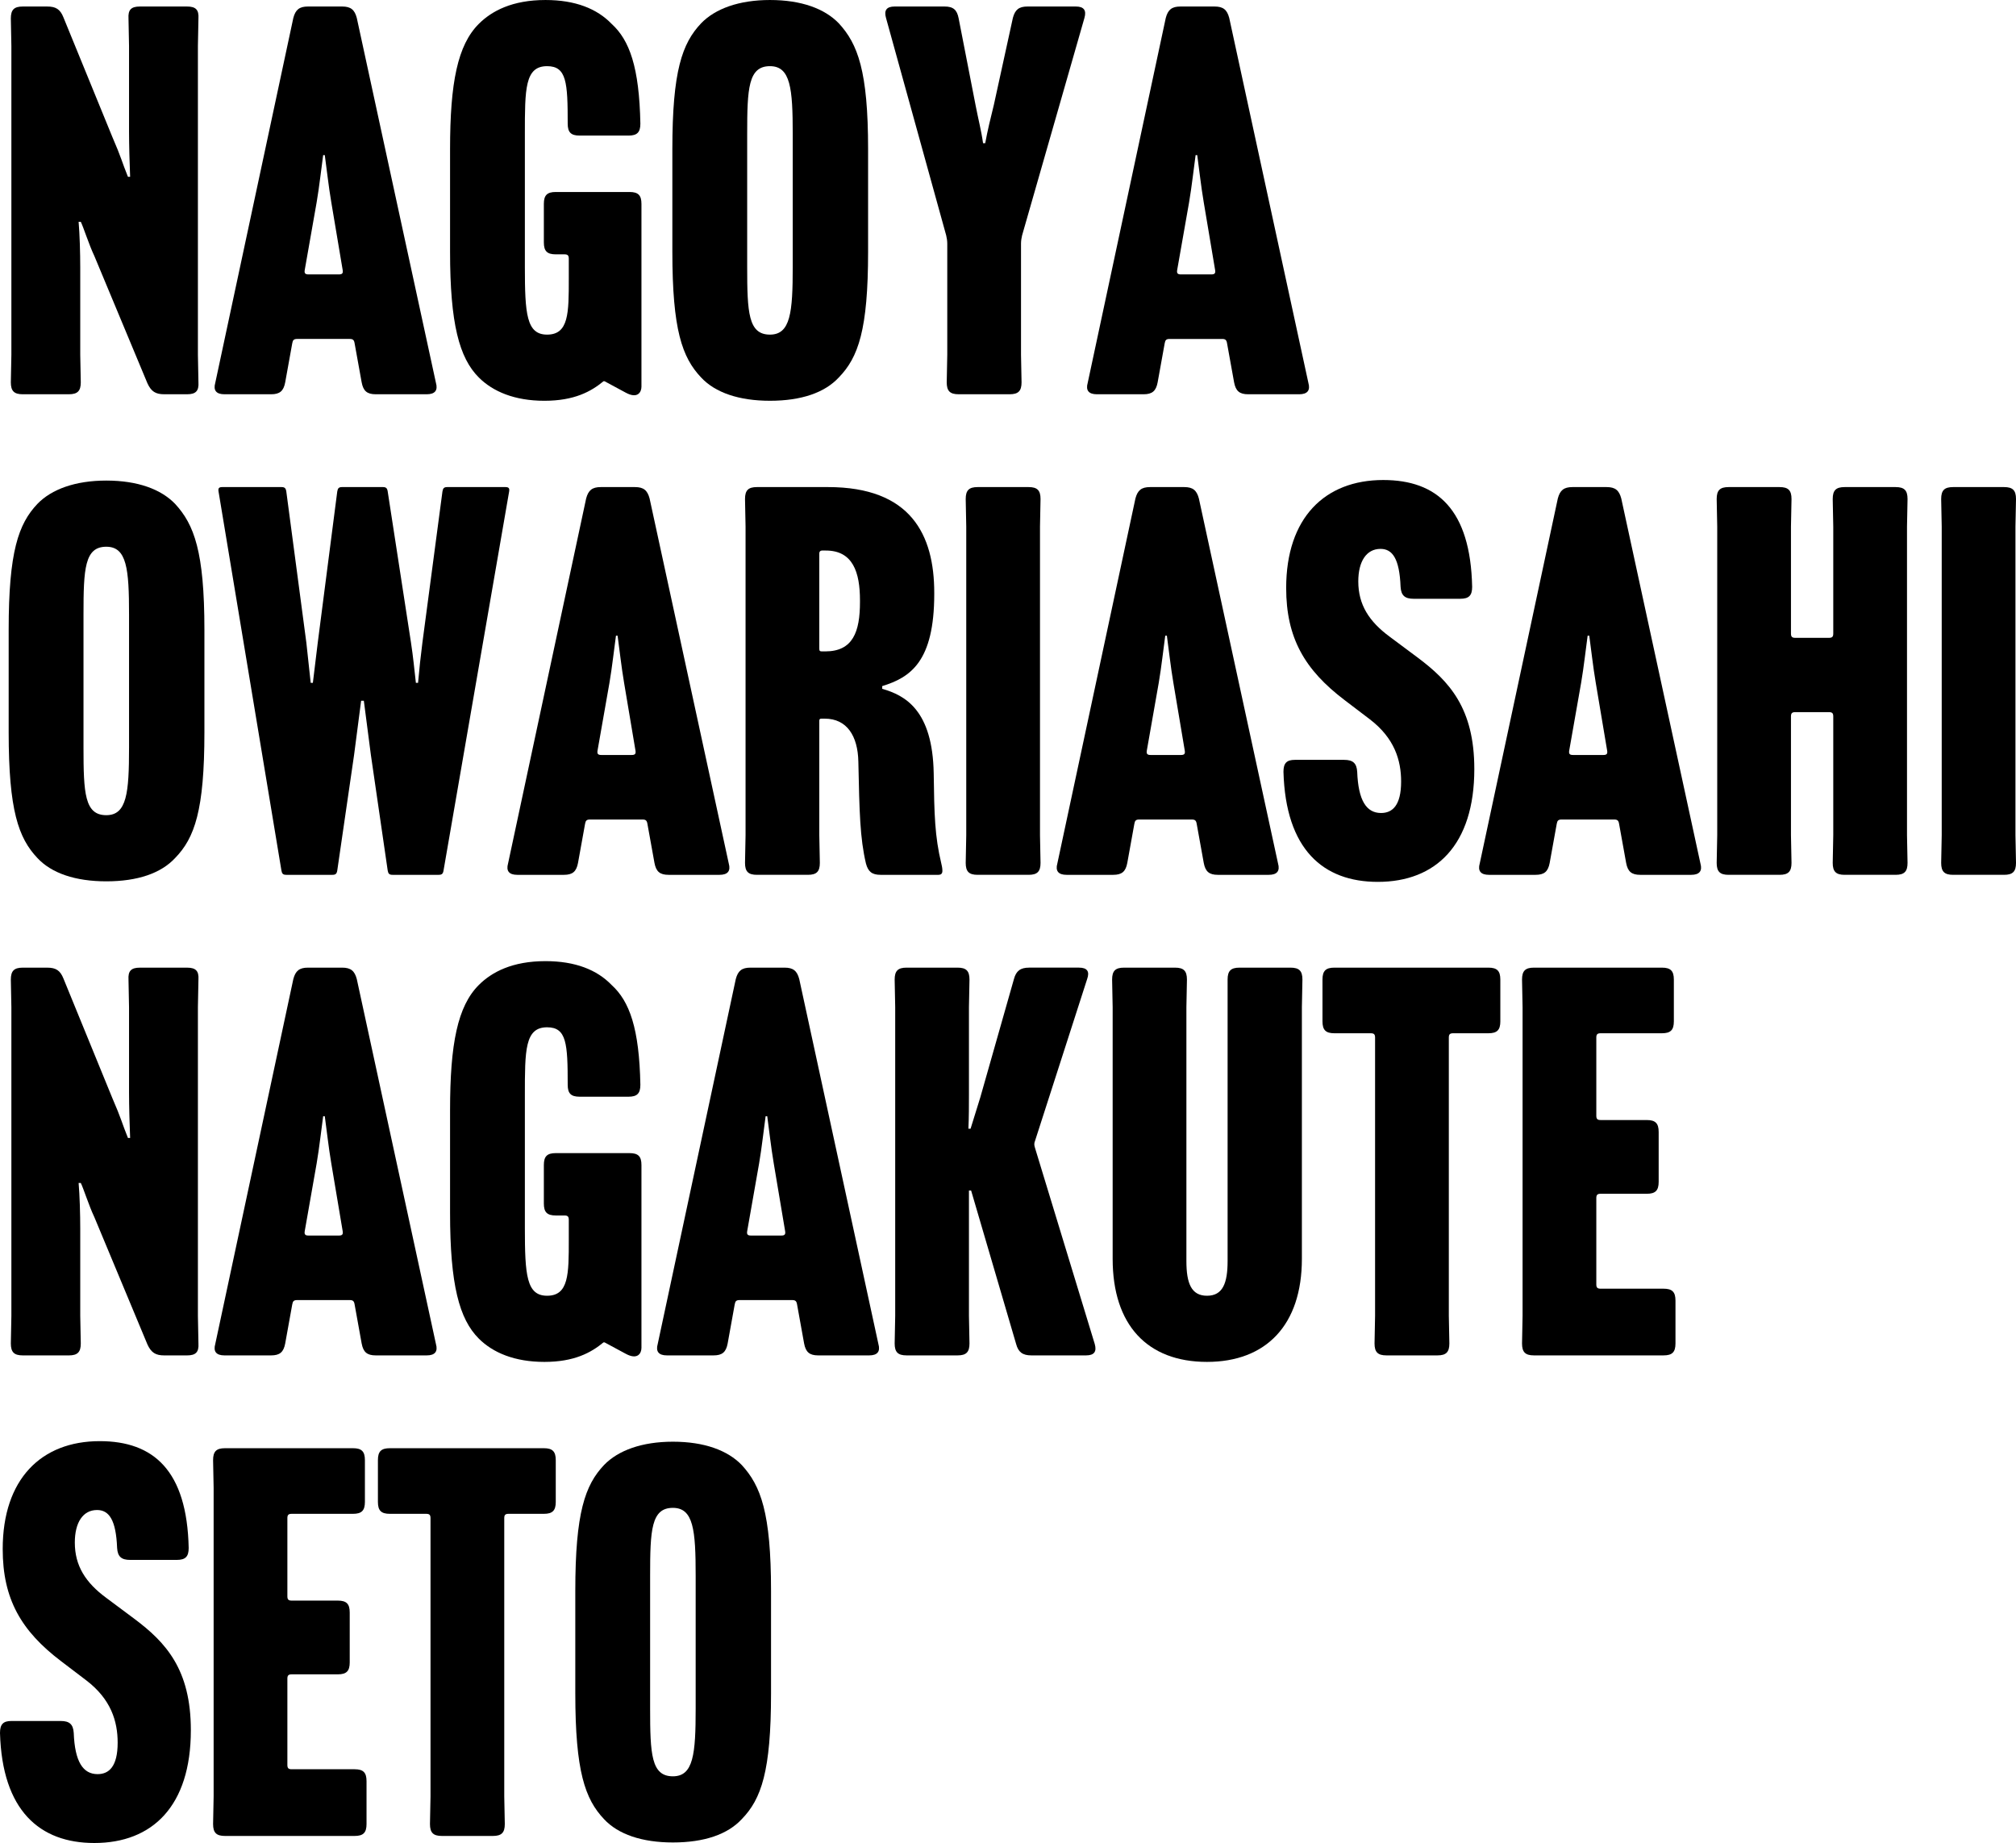
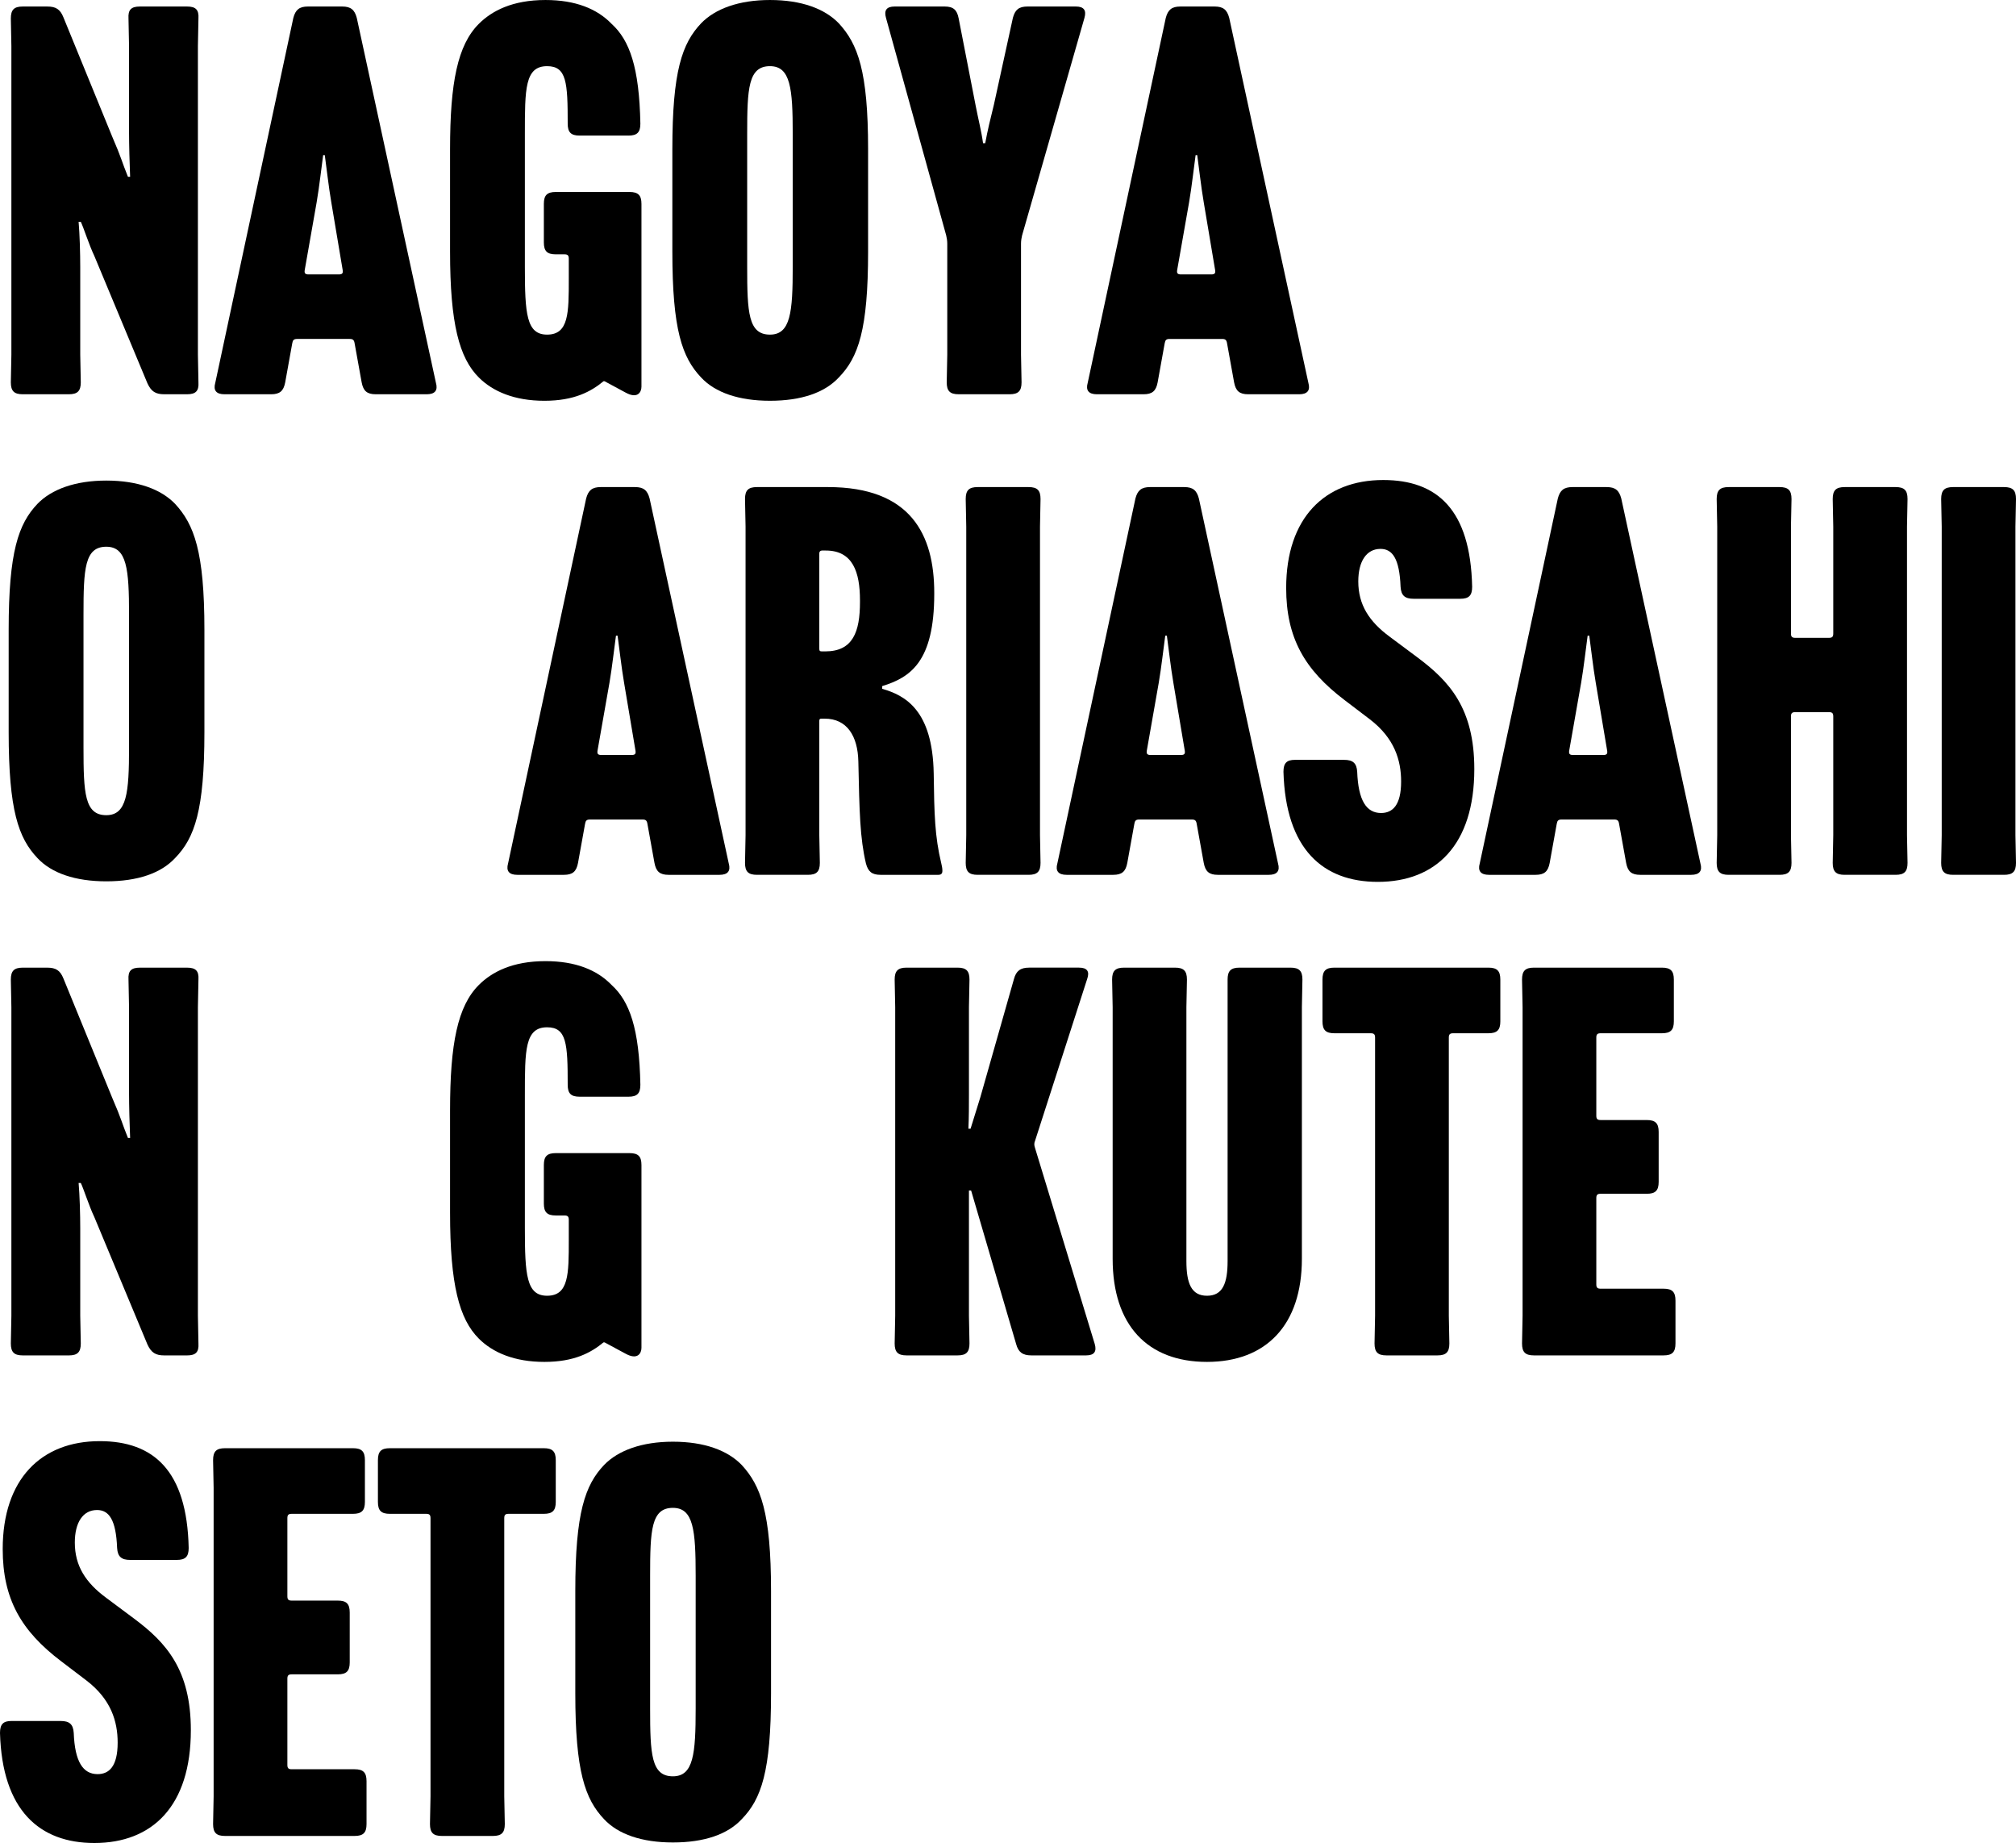
<svg xmlns="http://www.w3.org/2000/svg" id="uuid-4f1eb592-bbf1-483f-9e99-eaadd20e02b1" data-name="レイヤー 2" viewBox="0 0 293.715 268.457">
  <g id="uuid-b80b875b-19af-4be4-87b4-9361a1a1caa7" data-name="対応エリア　コンテンツ９">
    <g>
      <path d="M3.317,57.43c-1.264,0-1.738-.475-1.738-1.738l.079-4.028V6.715l-.079-4.028c0-1.265.474-1.738,1.738-1.738h3.555c1.264,0,1.896.396,2.37,1.58l7.109,17.379c1.343,3.081,1.422,3.713,2.291,5.846h.316c-.079-1.896-.158-4.661-.158-6.636V6.715l-.079-4.028c-.079-1.265.395-1.738,1.659-1.738h6.873c1.264,0,1.738.474,1.659,1.738l-.079,4.028v44.948l.079,4.028c.079,1.264-.395,1.738-1.659,1.738h-3.318c-1.264,0-1.896-.395-2.449-1.58l-7.741-18.563c-.79-1.659-1.58-4.187-1.975-4.977h-.316c.158,1.817.237,4.581.237,6.636v12.718l.079,4.028c0,1.264-.474,1.738-1.738,1.738H3.317Z" />
      <path d="M43.29,49.372c-.474,0-.632.158-.711.632l-1.027,5.688c-.237,1.264-.79,1.738-2.054,1.738h-6.793c-1.185,0-1.659-.553-1.343-1.658L42.737,2.607c.316-1.186.869-1.659,2.133-1.659h4.977c1.264,0,1.817.474,2.133,1.659l11.533,53.164c.316,1.105-.158,1.658-1.343,1.658h-7.426c-1.264,0-1.817-.475-2.054-1.738l-1.027-5.688c-.079-.474-.237-.632-.711-.632h-7.663ZM46.134,29.465l-1.738,9.875c-.079.475.079.632.553.632h4.424c.474,0,.632-.157.553-.632l-1.659-9.875c-.395-2.29-.711-5.213-.948-6.872h-.237c-.237,1.659-.553,4.582-.948,6.872Z" />
      <path d="M91.557,19.749h-7.109c-1.264,0-1.738-.474-1.738-1.737,0-6.004-.158-8.374-3.002-8.374-3.239,0-3.239,3.317-3.239,9.874v19.354c0,6.873.237,9.875,3.239,9.875,3.16,0,3.16-3.16,3.16-8.137v-2.922c0-.475-.158-.633-.632-.633h-1.264c-1.264,0-1.738-.474-1.738-1.738v-5.607c0-1.265.474-1.738,1.738-1.738h10.744c1.264,0,1.738.474,1.738,1.738v26.621c0,.789-.553,1.816-2.291.869l-3.081-1.66h-.158c-1.817,1.502-4.266,2.844-8.61,2.844s-7.504-1.342-9.558-3.396c-2.844-2.844-4.187-7.82-4.187-18.326v-14.93c0-9.717,1.106-15.168,4.187-18.248,1.896-1.896,4.897-3.477,9.716-3.477,4.345,0,7.504,1.265,9.637,3.477,2.607,2.369,4.029,6.319,4.187,14.535,0,1.264-.474,1.737-1.738,1.737Z" />
      <path d="M112.176,58.377c-4.503,0-7.979-1.184-10.033-3.396-2.765-2.922-4.187-6.951-4.187-18.326v-14.93c0-11.376,1.422-15.404,4.187-18.327,2.054-2.133,5.53-3.397,10.033-3.397,4.582,0,7.979,1.265,10.032,3.397,2.765,3.001,4.266,6.951,4.266,18.327v14.93c0,11.375-1.422,15.404-4.266,18.326-2.054,2.213-5.451,3.396-10.032,3.396ZM108.858,19.512v19.354c0,6.637.158,9.875,3.318,9.875,3.001,0,3.318-3.238,3.318-9.875v-19.354c0-6.635-.316-9.874-3.318-9.874-3.16,0-3.318,3.239-3.318,9.874Z" />
      <path d="M142.117,15.246c.395,2.055.869,3.871,1.106,5.609h.316c.316-1.738.79-3.713,1.264-5.609l2.765-12.639c.316-1.186.869-1.659,2.133-1.659h7.03c1.185,0,1.58.554,1.264,1.659l-9.084,31.677c-.079.315-.158.79-.158,1.185v16.194l.079,4.028c0,1.264-.474,1.738-1.738,1.738h-7.426c-1.264,0-1.738-.475-1.738-1.738l.079-4.028v-16.194c0-.395-.079-.869-.158-1.185l-8.768-31.677c-.316-1.105.079-1.659,1.264-1.659h7.268c1.264,0,1.817.474,2.054,1.738l2.449,12.56Z" />
      <path d="M170.398,49.372c-.474,0-.632.158-.711.632l-1.027,5.688c-.237,1.264-.79,1.738-2.054,1.738h-6.793c-1.185,0-1.659-.553-1.343-1.658l11.375-53.164c.316-1.186.869-1.659,2.133-1.659h4.977c1.264,0,1.817.474,2.133,1.659l11.533,53.164c.316,1.105-.158,1.658-1.343,1.658h-7.426c-1.264,0-1.817-.475-2.054-1.738l-1.027-5.688c-.079-.474-.237-.632-.711-.632h-7.663ZM173.242,29.465l-1.738,9.875c-.079.475.079.632.553.632h4.424c.474,0,.632-.157.553-.632l-1.659-9.875c-.395-2.29-.711-5.213-.948-6.872h-.237c-.237,1.659-.553,4.582-.948,6.872Z" />
      <path d="M15.483,128.377c-4.503,0-7.979-1.184-10.033-3.396-2.765-2.922-4.187-6.951-4.187-18.326v-14.93c0-11.376,1.422-15.404,4.187-18.327,2.054-2.133,5.53-3.397,10.033-3.397,4.582,0,7.979,1.265,10.032,3.397,2.765,3.001,4.266,6.951,4.266,18.327v14.93c0,11.375-1.422,15.404-4.266,18.326-2.054,2.213-5.451,3.396-10.032,3.396ZM12.165,89.512v19.354c0,6.637.158,9.875,3.318,9.875,3.001,0,3.318-3.238,3.318-9.875v-19.354c0-6.635-.316-9.874-3.318-9.874-3.16,0-3.318,3.239-3.318,9.874Z" />
-       <path d="M59.88,93.62c.316,2.054.474,3.792.711,5.845h.316c.158-1.816.395-4.027.632-5.845l2.923-22.04c.079-.474.237-.632.711-.632h8.453c.474,0,.632.158.553.632l-9.559,55.218c-.079.474-.237.632-.711.632h-6.714c-.474,0-.632-.158-.711-.632l-2.449-16.826-1.027-7.899h-.395l-1.027,7.899-2.449,16.826c-.079.474-.237.632-.711.632h-6.714c-.474,0-.632-.158-.711-.632l-9.164-55.218c-.079-.474.079-.632.553-.632h8.61c.474,0,.632.158.711.632l2.923,22.04.632,5.845h.316l.711-5.845,2.844-22.04c.079-.474.237-.632.711-.632h5.925c.474,0,.632.158.711.632l3.397,22.04Z" />
      <path d="M85.95,119.372c-.474,0-.632.158-.711.632l-1.027,5.688c-.237,1.264-.79,1.738-2.054,1.738h-6.793c-1.185,0-1.659-.553-1.343-1.658l11.375-53.164c.316-1.186.869-1.659,2.133-1.659h4.977c1.264,0,1.817.474,2.133,1.659l11.533,53.164c.316,1.105-.158,1.658-1.343,1.658h-7.426c-1.264,0-1.817-.475-2.054-1.738l-1.027-5.688c-.079-.474-.237-.632-.711-.632h-7.663ZM88.793,99.465l-1.738,9.875c-.079.475.079.632.553.632h4.424c.474,0,.632-.157.553-.632l-1.659-9.875c-.395-2.29-.711-5.213-.948-6.872h-.237c-.237,1.659-.553,4.582-.948,6.872Z" />
      <path d="M120.156,104.68h-.474c-.237,0-.316.078-.316.315v16.668l.079,4.028c0,1.264-.474,1.738-1.738,1.738h-7.426c-1.264,0-1.738-.475-1.738-1.738l.079-4.028v-44.948l-.079-4.028c0-1.265.474-1.738,1.738-1.738h10.349c12.086,0,15.483,6.952,15.483,15.404v.157c0,9.875-3.476,12.166-7.583,13.43v.395c3.318.948,7.347,3.081,7.504,12.324.079,6.003.158,9.163,1.106,13.113.079.315.158.711.158,1.026v.079c0,.395-.237.553-.553.553h-8.452c-1.264,0-1.817-.475-2.133-1.658-.869-3.713-.948-7.426-1.105-14.852-.079-3.713-1.659-6.24-4.898-6.24ZM119.761,80.191c-.237,0-.395.157-.395.395v13.902c0,.316.079.396.395.396h.474c4.029,0,5.056-2.844,5.056-7.188v-.236c0-4.108-1.027-7.268-4.977-7.268h-.553Z" />
      <path d="M140.696,72.687c0-1.265.474-1.738,1.738-1.738h7.426c1.264,0,1.738.474,1.738,1.738l-.079,4.028v44.948l.079,4.028c0,1.264-.474,1.738-1.738,1.738h-7.426c-1.264,0-1.738-.475-1.738-1.738l.079-4.028v-44.948l-.079-4.028Z" />
      <path d="M165.976,119.372c-.474,0-.632.158-.711.632l-1.027,5.688c-.237,1.264-.79,1.738-2.054,1.738h-6.793c-1.185,0-1.659-.553-1.343-1.658l11.375-53.164c.316-1.186.869-1.659,2.133-1.659h4.977c1.264,0,1.817.474,2.133,1.659l11.533,53.164c.316,1.105-.158,1.658-1.343,1.658h-7.426c-1.264,0-1.817-.475-2.054-1.738l-1.027-5.688c-.079-.474-.237-.632-.711-.632h-7.663ZM168.819,99.465l-1.738,9.875c-.079.475.079.632.553.632h4.424c.474,0,.632-.157.553-.632l-1.659-9.875c-.395-2.29-.711-5.213-.948-6.872h-.237c-.237,1.659-.553,4.582-.948,6.872Z" />
      <path d="M186.99,112.421c0-1.265.474-1.738,1.659-1.738h7.188c1.264,0,1.817.474,1.896,1.738.158,4.187,1.343,6.003,3.476,6.003,1.659,0,2.923-1.105,2.923-4.581,0-3.081-.948-6.319-4.582-9.085l-3.634-2.765c-5.846-4.423-8.531-9.084-8.531-16.352,0-10.19,5.608-15.72,14.14-15.72,7.821,0,12.718,4.266,12.955,15.562,0,1.265-.474,1.737-1.738,1.737h-6.793c-1.264,0-1.817-.473-1.896-1.737-.158-4.107-1.185-5.53-2.923-5.53-2.054,0-3.239,1.817-3.239,4.74,0,3.396,1.58,5.846,4.582,8.058l4.029,3.002c4.661,3.476,8.294,7.425,8.294,16.272,0,11.06-5.609,16.432-14.061,16.432-7.979,0-13.429-4.74-13.745-16.036Z" />
      <path d="M227.515,119.372c-.474,0-.632.158-.711.632l-1.027,5.688c-.237,1.264-.79,1.738-2.054,1.738h-6.793c-1.185,0-1.659-.553-1.343-1.658l11.375-53.164c.316-1.186.869-1.659,2.133-1.659h4.977c1.264,0,1.817.474,2.133,1.659l11.533,53.164c.316,1.105-.158,1.658-1.343,1.658h-7.426c-1.264,0-1.817-.475-2.054-1.738l-1.027-5.688c-.079-.474-.237-.632-.711-.632h-7.663ZM230.358,99.465l-1.738,9.875c-.079.475.079.632.553.632h4.424c.474,0,.632-.157.553-.632l-1.659-9.875c-.395-2.29-.711-5.213-.948-6.872h-.237c-.237,1.659-.553,4.582-.948,6.872Z" />
      <path d="M267.013,72.687c0-1.265.474-1.738,1.738-1.738h7.425c1.264,0,1.738.474,1.738,1.738l-.079,4.028v44.948l.079,4.028c0,1.264-.474,1.738-1.738,1.738h-7.425c-1.264,0-1.738-.475-1.738-1.738l.079-4.028v-17.3c0-.475-.158-.632-.632-.632h-4.898c-.474,0-.632.157-.632.632v17.3l.079,4.028c0,1.264-.474,1.738-1.738,1.738h-7.426c-1.264,0-1.738-.475-1.738-1.738l.079-4.028v-44.948l-.079-4.028c0-1.265.474-1.738,1.738-1.738h7.426c1.264,0,1.738.474,1.738,1.738l-.079,4.028v15.562c0,.474.158.632.632.632h4.898c.474,0,.632-.158.632-.632v-15.562l-.079-4.028Z" />
      <path d="M282.813,72.687c0-1.265.474-1.738,1.738-1.738h7.426c1.264,0,1.738.474,1.738,1.738l-.079,4.028v44.948l.079,4.028c0,1.264-.474,1.738-1.738,1.738h-7.426c-1.264,0-1.738-.475-1.738-1.738l.079-4.028v-44.948l-.079-4.028Z" />
      <path d="M3.317,197.43c-1.264,0-1.738-.475-1.738-1.738l.079-4.028v-44.948l-.079-4.028c0-1.265.474-1.738,1.738-1.738h3.555c1.264,0,1.896.396,2.37,1.58l7.109,17.379c1.343,3.081,1.422,3.713,2.291,5.846h.316c-.079-1.896-.158-4.661-.158-6.636v-12.402l-.079-4.028c-.079-1.265.395-1.738,1.659-1.738h6.873c1.264,0,1.738.474,1.659,1.738l-.079,4.028v44.948l.079,4.028c.079,1.264-.395,1.738-1.659,1.738h-3.318c-1.264,0-1.896-.395-2.449-1.58l-7.741-18.563c-.79-1.659-1.58-4.187-1.975-4.977h-.316c.158,1.817.237,4.581.237,6.636v12.718l.079,4.028c0,1.264-.474,1.738-1.738,1.738H3.317Z" />
-       <path d="M43.29,189.372c-.474,0-.632.158-.711.632l-1.027,5.688c-.237,1.264-.79,1.738-2.054,1.738h-6.793c-1.185,0-1.659-.553-1.343-1.658l11.375-53.164c.316-1.186.869-1.659,2.133-1.659h4.977c1.264,0,1.817.474,2.133,1.659l11.533,53.164c.316,1.105-.158,1.658-1.343,1.658h-7.426c-1.264,0-1.817-.475-2.054-1.738l-1.027-5.688c-.079-.474-.237-.632-.711-.632h-7.663ZM46.134,169.465l-1.738,9.875c-.079.475.079.632.553.632h4.424c.474,0,.632-.157.553-.632l-1.659-9.875c-.395-2.29-.711-5.213-.948-6.872h-.237c-.237,1.659-.553,4.582-.948,6.872Z" />
      <path d="M91.557,159.749h-7.109c-1.264,0-1.738-.474-1.738-1.737,0-6.004-.158-8.374-3.002-8.374-3.239,0-3.239,3.317-3.239,9.874v19.354c0,6.873.237,9.875,3.239,9.875,3.16,0,3.16-3.16,3.16-8.137v-2.922c0-.475-.158-.633-.632-.633h-1.264c-1.264,0-1.738-.474-1.738-1.738v-5.607c0-1.265.474-1.738,1.738-1.738h10.744c1.264,0,1.738.474,1.738,1.738v26.621c0,.789-.553,1.816-2.291.869l-3.081-1.66h-.158c-1.817,1.502-4.266,2.844-8.61,2.844s-7.504-1.342-9.558-3.396c-2.844-2.844-4.187-7.82-4.187-18.326v-14.93c0-9.717,1.106-15.168,4.187-18.248,1.896-1.896,4.897-3.477,9.716-3.477,4.345,0,7.504,1.265,9.637,3.477,2.607,2.369,4.029,6.319,4.187,14.535,0,1.264-.474,1.737-1.738,1.737Z" />
-       <path d="M107.752,189.372c-.474,0-.632.158-.711.632l-1.027,5.688c-.237,1.264-.79,1.738-2.054,1.738h-6.793c-1.185,0-1.659-.553-1.343-1.658l11.375-53.164c.316-1.186.869-1.659,2.133-1.659h4.977c1.264,0,1.817.474,2.133,1.659l11.533,53.164c.316,1.105-.158,1.658-1.343,1.658h-7.426c-1.264,0-1.817-.475-2.054-1.738l-1.027-5.688c-.079-.474-.237-.632-.711-.632h-7.663ZM110.596,169.465l-1.738,9.875c-.079.475.079.632.553.632h4.424c.474,0,.632-.157.553-.632l-1.659-9.875c-.395-2.29-.711-5.213-.948-6.872h-.237c-.237,1.659-.553,4.582-.948,6.872Z" />
      <path d="M147.725,142.607c.316-1.186.948-1.659,2.212-1.659h7.268c1.185,0,1.58.554,1.185,1.659l-7.583,23.541c-.158.395-.158.631,0,1.105l8.689,28.518c.316,1.105-.079,1.658-1.264,1.658h-7.979c-1.264,0-1.896-.475-2.212-1.658l-6.557-22.356h-.316v18.248l.079,4.028c0,1.264-.474,1.738-1.738,1.738h-7.426c-1.264,0-1.738-.475-1.738-1.738l.079-4.028v-44.948l-.079-4.028c0-1.265.474-1.738,1.738-1.738h7.426c1.264,0,1.738.474,1.738,1.738l-.079,4.028v12.719c0,1.422,0,3.396-.079,4.977h.316l1.422-4.582,4.897-17.221Z" />
      <path d="M178.851,142.687c0-1.265.474-1.738,1.738-1.738h7.426c1.264,0,1.738.474,1.738,1.738l-.079,4.028v36.654c0,9.637-5.213,15.008-13.824,15.008-8.689,0-13.745-5.371-13.745-15.008v-36.654l-.079-4.028c0-1.265.474-1.738,1.738-1.738h7.426c1.264,0,1.738.474,1.738,1.738l-.079,4.028v36.97c0,3.239.711,5.056,3.002,5.056s3.001-1.816,3.001-5.056v-40.998Z" />
      <path d="M218.587,148.77c0,1.264-.474,1.737-1.738,1.737h-5.135c-.474,0-.632.158-.632.632v40.524l.079,4.028c0,1.264-.474,1.738-1.738,1.738h-7.426c-1.264,0-1.738-.475-1.738-1.738l.079-4.028v-40.524c0-.474-.158-.632-.632-.632h-5.293c-1.264,0-1.738-.474-1.738-1.737v-6.083c0-1.265.474-1.738,1.738-1.738h22.435c1.264,0,1.738.474,1.738,1.738v6.083Z" />
      <path d="M241.655,172.151c0,1.264-.474,1.737-1.738,1.737h-6.715c-.474,0-.632.158-.632.633v12.561c0,.473.158.631.632.631h9.164c1.264,0,1.738.475,1.738,1.738v6.24c0,1.264-.474,1.738-1.738,1.738h-18.88c-1.264,0-1.738-.475-1.738-1.738l.079-4.028v-44.948l-.079-4.028c0-1.265.474-1.738,1.738-1.738h18.643c1.264,0,1.738.474,1.738,1.738v6.083c0,1.264-.474,1.737-1.738,1.737h-8.927c-.474,0-.632.158-.632.632v11.375c0,.475.158.633.632.633h6.715c1.264,0,1.738.474,1.738,1.737v7.268Z" />
      <path d="M0,252.421c0-1.265.474-1.738,1.659-1.738h7.188c1.264,0,1.817.474,1.896,1.738.158,4.187,1.343,6.003,3.476,6.003,1.659,0,2.923-1.105,2.923-4.581,0-3.081-.948-6.319-4.582-9.085l-3.634-2.765c-5.846-4.423-8.532-9.084-8.532-16.352,0-10.19,5.609-15.72,14.14-15.72,7.821,0,12.718,4.266,12.955,15.562,0,1.265-.474,1.737-1.738,1.737h-6.793c-1.264,0-1.817-.473-1.896-1.737-.158-4.107-1.185-5.53-2.923-5.53-2.054,0-3.239,1.817-3.239,4.74,0,3.396,1.58,5.846,4.582,8.058l4.029,3.002c4.661,3.476,8.294,7.425,8.294,16.272,0,11.06-5.609,16.432-14.061,16.432-7.979,0-13.429-4.74-13.745-16.036Z" />
      <path d="M50.952,242.151c0,1.264-.474,1.737-1.738,1.737h-6.714c-.474,0-.632.158-.632.633v12.561c0,.473.158.631.632.631h9.163c1.264,0,1.738.475,1.738,1.738v6.24c0,1.264-.474,1.738-1.738,1.738h-18.88c-1.264,0-1.738-.475-1.738-1.738l.079-4.028v-44.948l-.079-4.028c0-1.265.474-1.738,1.738-1.738h18.643c1.264,0,1.738.474,1.738,1.738v6.083c0,1.264-.474,1.737-1.738,1.737h-8.926c-.474,0-.632.158-.632.632v11.375c0,.475.158.633.632.633h6.714c1.264,0,1.738.474,1.738,1.737v7.268Z" />
      <path d="M80.971,218.77c0,1.264-.474,1.737-1.738,1.737h-5.135c-.474,0-.632.158-.632.632v40.524l.079,4.028c0,1.264-.474,1.738-1.738,1.738h-7.426c-1.264,0-1.738-.475-1.738-1.738l.079-4.028v-40.524c0-.474-.158-.632-.632-.632h-5.293c-1.264,0-1.738-.474-1.738-1.737v-6.083c0-1.265.474-1.738,1.738-1.738h22.435c1.264,0,1.738.474,1.738,1.738v6.083Z" />
      <path d="M98.035,268.377c-4.503,0-7.979-1.184-10.032-3.396-2.765-2.922-4.187-6.951-4.187-18.326v-14.93c0-11.376,1.422-15.404,4.187-18.327,2.054-2.133,5.529-3.397,10.032-3.397,4.582,0,7.979,1.265,10.032,3.397,2.765,3.001,4.266,6.951,4.266,18.327v14.93c0,11.375-1.422,15.404-4.266,18.326-2.054,2.213-5.451,3.396-10.032,3.396ZM94.717,229.512v19.354c0,6.637.158,9.875,3.318,9.875,3.001,0,3.318-3.238,3.318-9.875v-19.354c0-6.635-.316-9.874-3.318-9.874-3.16,0-3.318,3.239-3.318,9.874Z" />
    </g>
  </g>
</svg>